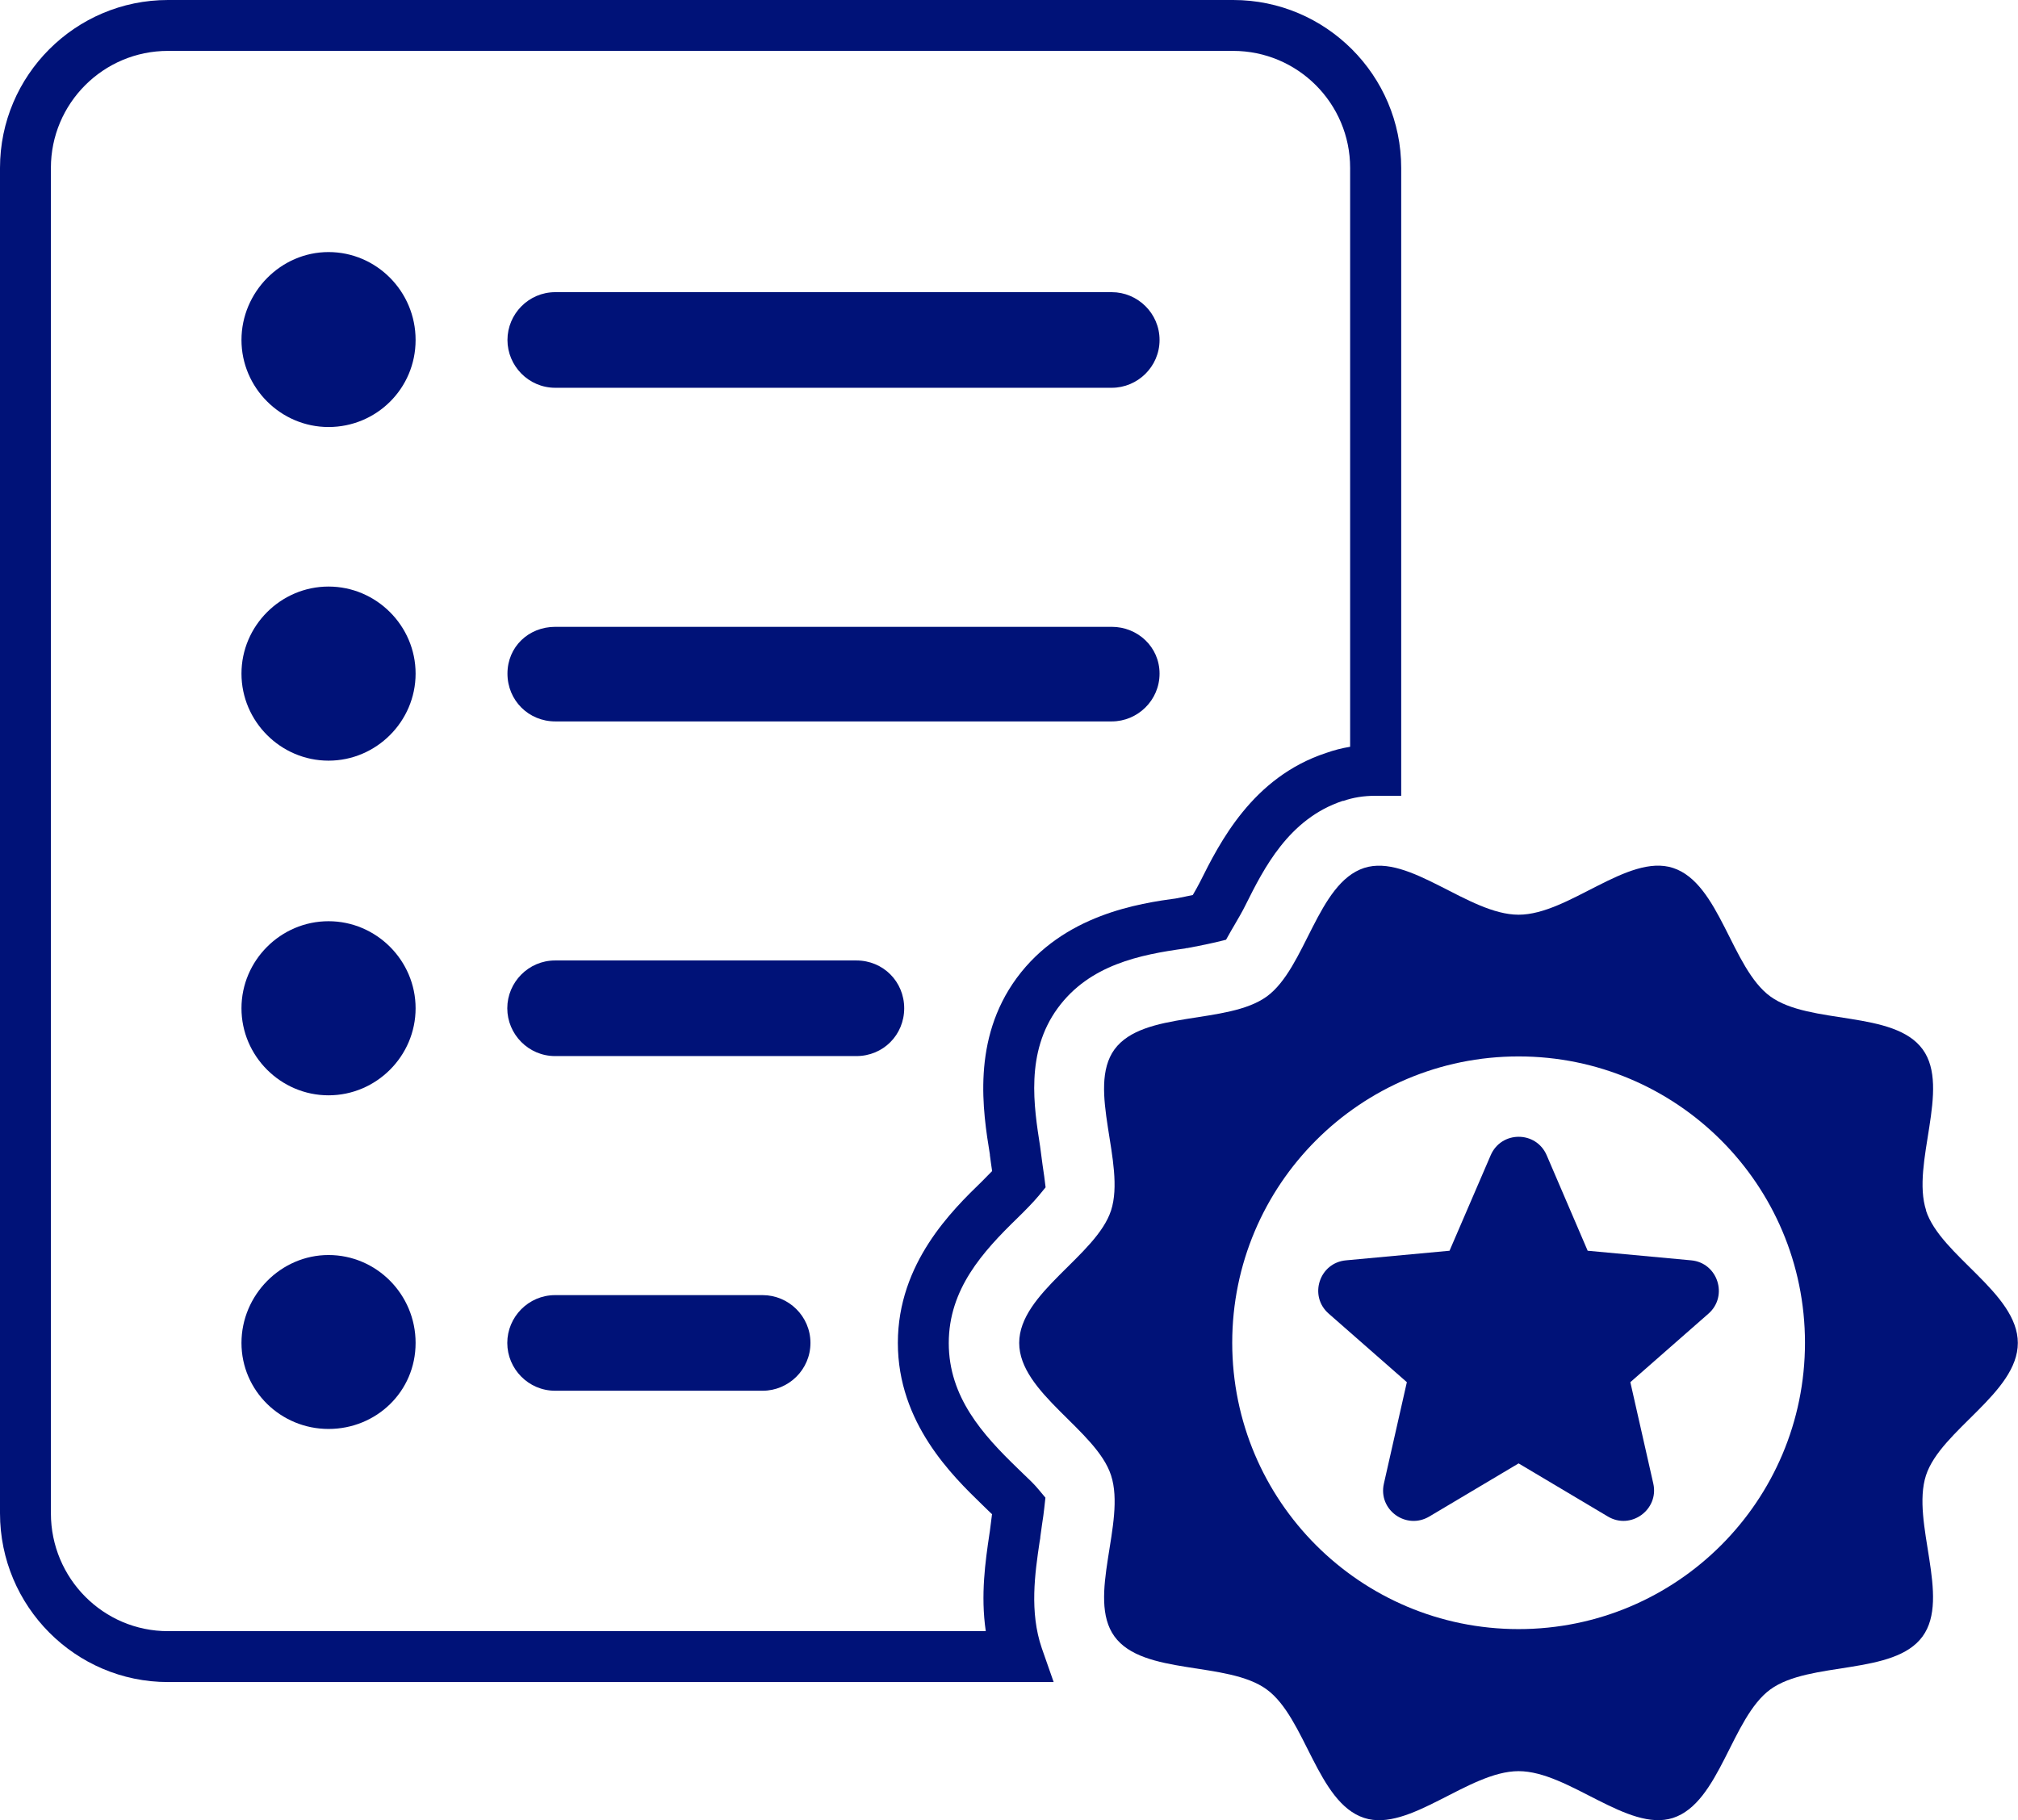
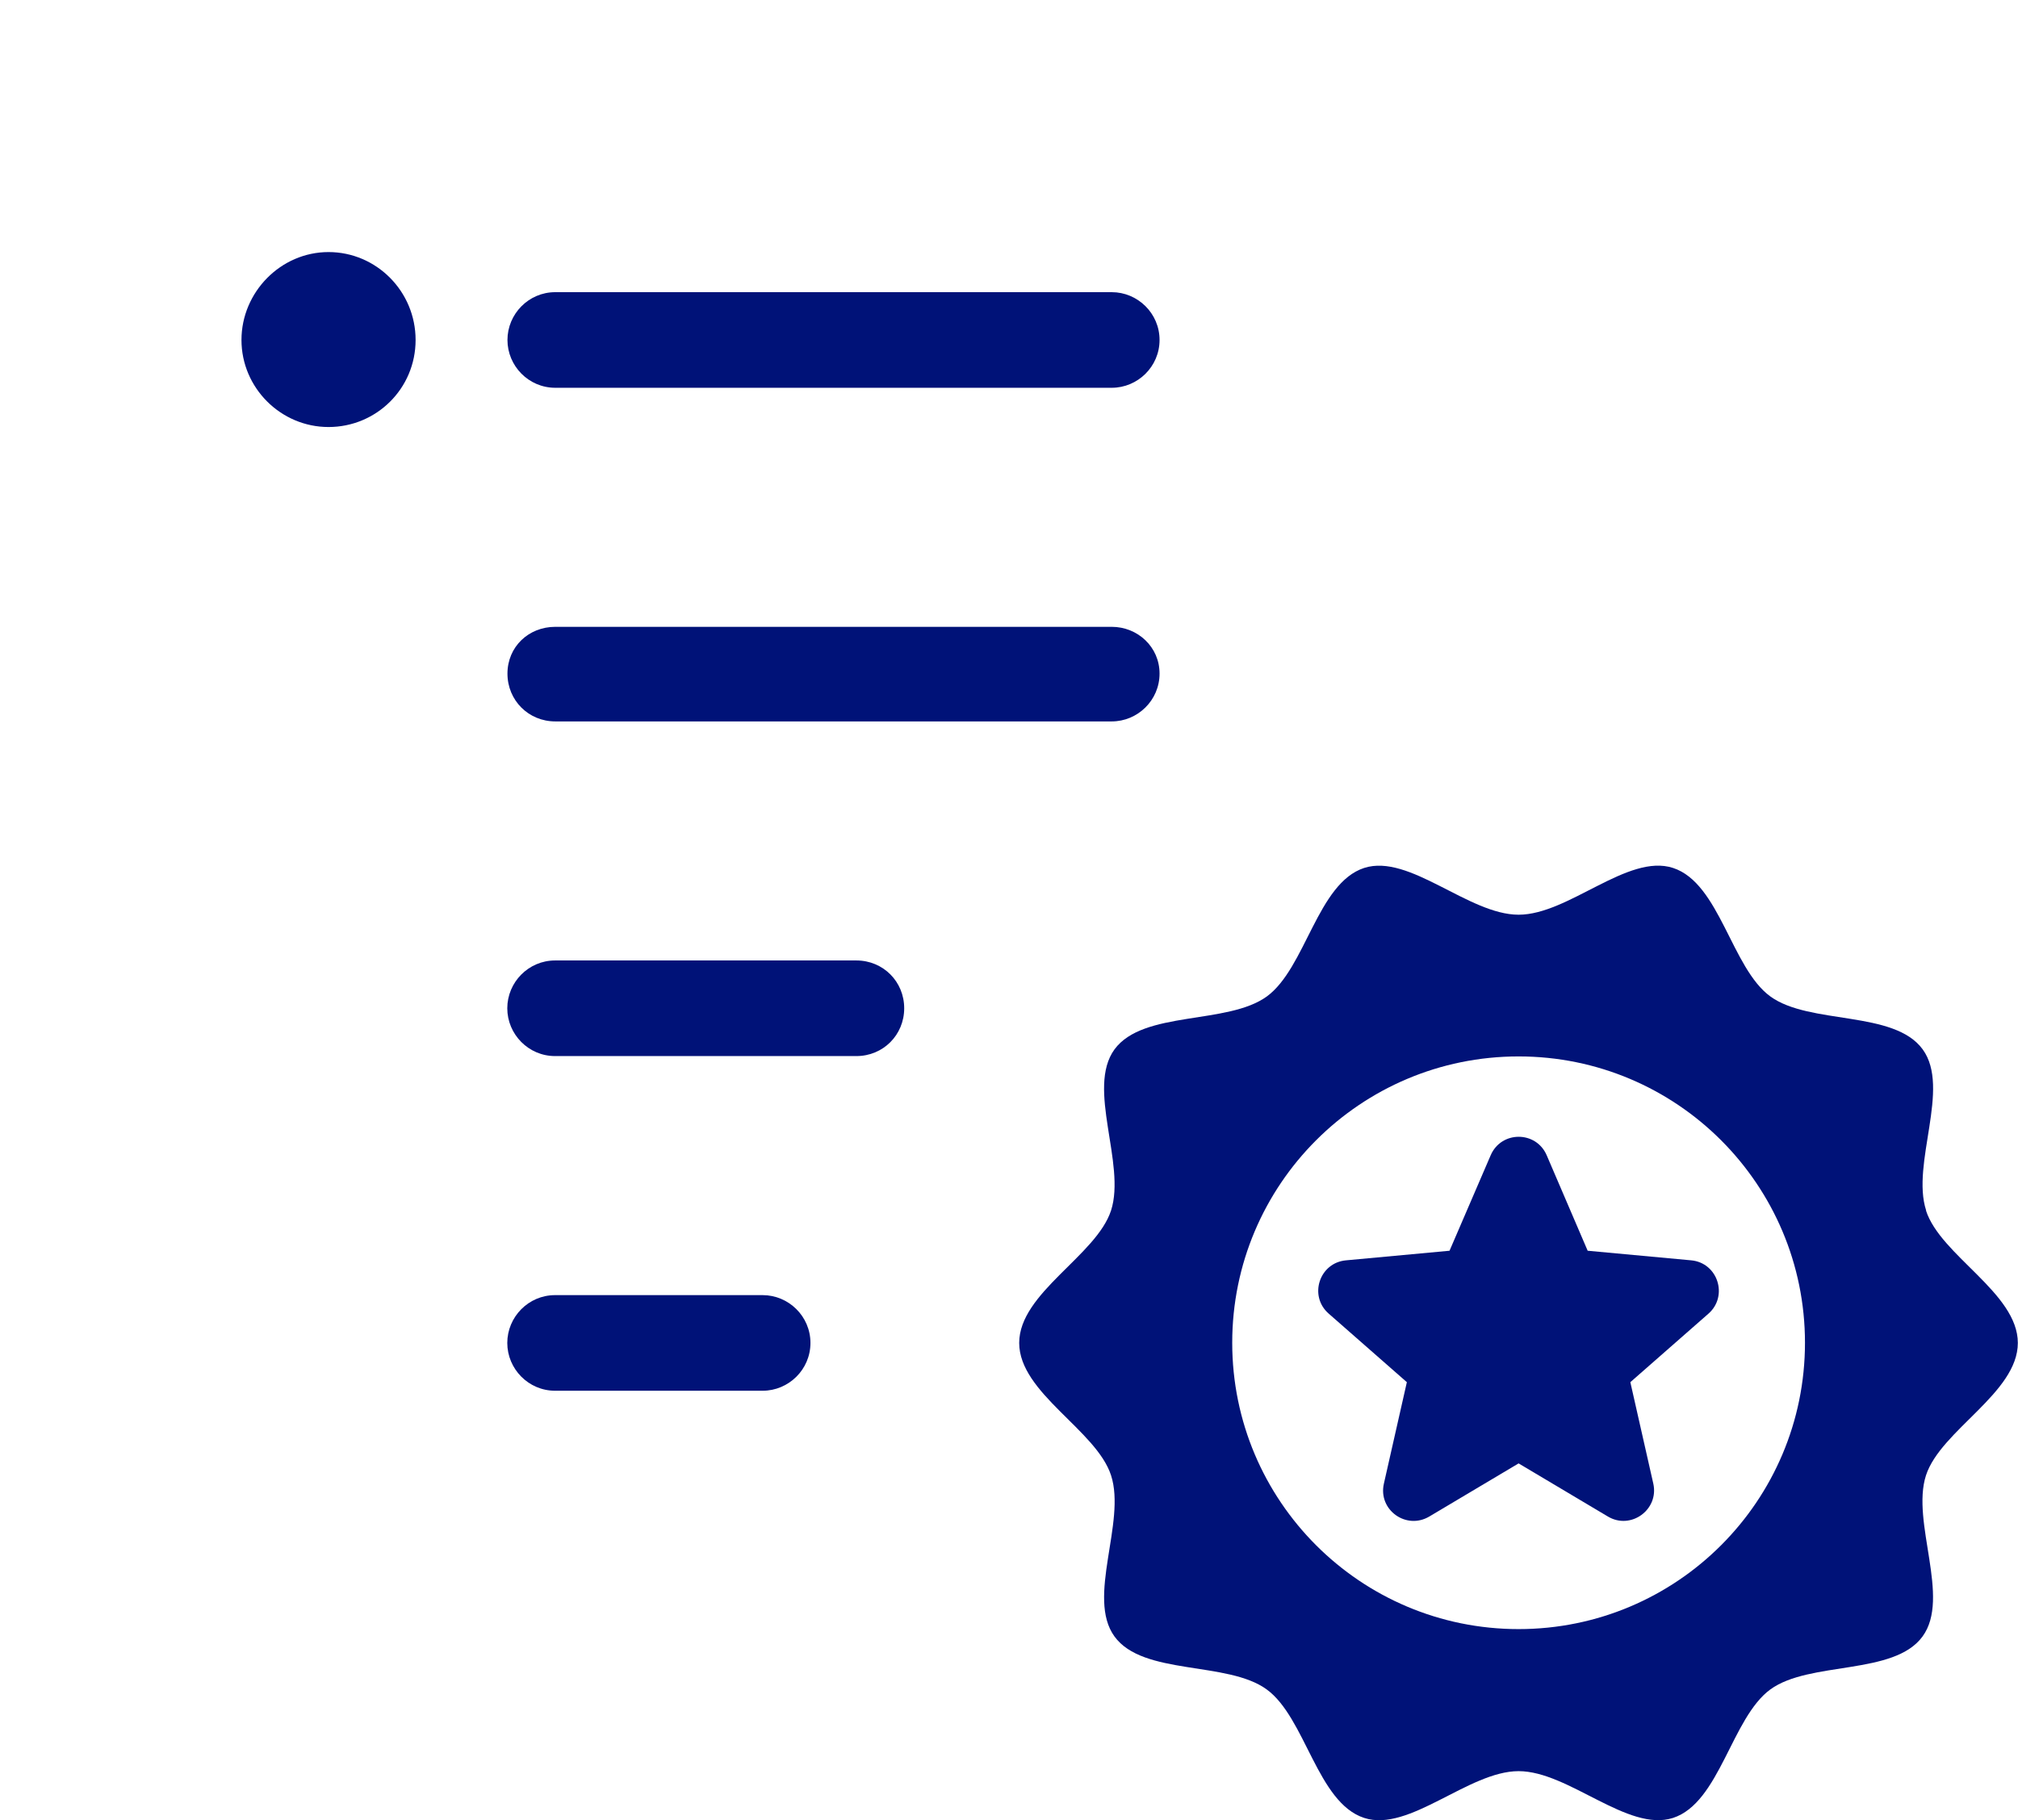
<svg xmlns="http://www.w3.org/2000/svg" version="1.1" viewBox="0 0 1177.5 1062.2">
  <defs>
    <style>
      .cls-1 {
        fill: #001278;
      }
    </style>
  </defs>
  <g>
    <g id="Layer_1">
      <g>
-         <path class="cls-1" d="M614.9,981.6H98c-54,0-98-44.2-98-98.5V98C0,44,44,0,98,0h621.6c54,0,98,44,98,98v366.4h-14.8c-7.2,0-13.2,1-19,3h-.4c-31.5,10.5-46,39.5-56.6,60.7-1.9,3.9-4.4,8.1-6.6,11.9-.6,1-1.2,2-1.7,2.9l-3.1,5.5-6.1,1.5c-2.9.7-6.5,1.4-9.9,2.1-2.3.4-4.7.9-6.7,1.3h-.6c0,.1-.6.2-.6.2-26.2,3.6-55.8,9.5-74.3,34.8-19,25.9-13.9,57.6-10.3,80.7l.2,1.5c.3,2.6.8,5.9,1.2,9.1.4,2.5.7,4.8,1,6.9l.8,6.4-4.1,5c-3,3.6-7.8,8.5-12.1,12.7l-.2.2c-20.3,19.7-40.1,41.5-40.1,73s19.8,53.4,40.1,73l.2.2c1,1,2.1,2.1,3.3,3.2,3.1,2.9,6.3,6,8.7,8.9l4.1,4.9-.7,6.3c-.3,2.7-.7,5.8-1.2,8.8-.4,2.8-.8,5.6-1.1,7.9v.5c0,0-.4,2.3-.4,2.3-2.7,18.2-6,40.9,1.3,62.1l6.9,19.7ZM98,29.7c-37.7,0-68.3,30.6-68.3,68.3v785.1c0,38,30.6,68.8,68.3,68.8h477.2c-3.1-21.1-.2-41,2.1-56.5l.3-2c.3-2.7.7-5.7,1.1-8.6,0-.4.1-.7.2-1.1-.7-.7-1.5-1.4-2.2-2.1-1.3-1.3-2.6-2.5-3.7-3.6-17.2-16.7-49.1-47.6-49.1-94.3s31.9-77.6,49.1-94.3c1.5-1.5,3.8-3.8,5.9-6-.5-3.2-.9-6.4-1.3-9.3v-.4c-4.1-25.1-10.7-67,15.6-102.9,27.3-37.2,71.8-43.6,93.6-46.6,2.2-.5,4.5-.9,6.8-1.4.8-.2,1.6-.3,2.4-.5,1.5-2.6,3-5.2,4.1-7.4h0c11.5-23,30.6-61.3,73.7-75.5,4.5-1.6,9.1-2.8,14-3.6V98c0-37.7-30.6-68.3-68.3-68.3H98Z" />
        <path class="cls-1" d="M1123.9,706.4c-8.9-27.3,14.5-71.3-2-94-16.7-23-65.9-14.2-88.9-30.9-22.7-16.5-29.5-66.1-56.8-75-26.4-8.6-60.9,27.3-90.1,27.3s-63.7-35.8-90.1-27.3c-27.3,8.9-34.1,58.4-56.8,75-23,16.7-72.1,8-88.9,30.9-16.5,22.7,6.8,66.7-2,94-8.6,26.4-53.6,48.1-53.6,77.3s45.1,50.9,53.6,77.3c8.9,27.3-14.5,71.3,2,94,16.7,23,65.9,14.2,88.8,30.9,22.7,16.5,29.5,66.1,56.9,75,26.3,8.6,60.9-27.3,90.1-27.3s63.7,35.8,90.1,27.3c27.3-8.9,34.1-58.4,56.8-75,23-16.7,72.1-8,88.8-30.9,16.6-22.7-6.8-66.7,2-94,8.6-26.4,53.6-48.1,53.6-77.3s-45.1-50.9-53.6-77.3ZM886.1,950.7c-92.3,0-167.1-74.8-167.1-167.1s74.8-167.1,167.1-167.1,167.1,74.8,167.1,167.1-74.8,167.1-167.1,167.1Z" />
        <path class="cls-1" d="M986.8,735.5l-60.4-5.6-23.9-55.7c-6.2-14.4-26.5-14.4-32.7,0l-24,55.7-60.4,5.6c-15.6,1.4-21.9,20.8-10.1,31.1l45.6,40-13.4,59.2c-3.5,15.3,13,27.2,26.5,19.2l52.1-31,52.1,31c13.4,8,29.9-4,26.5-19.2l-13.4-59.2,45.6-40c11.7-10.3,5.4-29.7-10.1-31.1Z" />
      </g>
      <path class="cls-1" d="M324,170.5h324.7c15.1,0,27.9,12.3,27.9,27.9s-12.8,27.9-27.9,27.9h-324.7c-15.6,0-27.9-12.8-27.9-27.9s12.3-27.9,27.9-27.9Z" />
-       <path class="cls-1" d="M191.7,833.9c-27.9,0-50.8-22.3-50.8-50.2s22.9-51.3,50.8-51.3,50.8,22.9,50.8,51.3-22.9,50.2-50.8,50.2Z" />
-       <path class="cls-1" d="M191.7,639.2c-27.9,0-50.8-22.9-50.8-50.8s22.9-50.8,50.8-50.8,50.8,22.9,50.8,50.8-22.9,50.8-50.8,50.8Z" />
-       <path class="cls-1" d="M191.7,443.9c-27.9,0-50.8-22.9-50.8-50.8s22.9-50.8,50.8-50.8,50.8,22.9,50.8,50.8-22.9,50.8-50.8,50.8Z" />
      <path class="cls-1" d="M191.7,249.2c-27.9,0-50.8-22.9-50.8-50.8s22.9-51.3,50.8-51.3,50.8,22.9,50.8,51.3-22.9,50.8-50.8,50.8Z" />
      <path class="cls-1" d="M445,811.6h-121.1c-15.6,0-27.9-12.8-27.9-27.9s12.3-27.9,27.9-27.9h121.1c15.1,0,27.9,12.3,27.9,27.9s-12.8,27.9-27.9,27.9Z" />
      <path class="cls-1" d="M499.7,616.3h-175.8c-15.6,0-27.9-12.8-27.9-27.9s12.3-27.9,27.9-27.9h175.8c15.6,0,27.9,12.3,27.9,27.9s-12.3,27.9-27.9,27.9Z" />
-       <path class="cls-1" d="M324,421c-15.6,0-27.9-12.3-27.9-27.9s12.3-27.3,27.9-27.3h324.7c15.1,0,27.9,11.7,27.9,27.3s-12.8,27.9-27.9,27.9h-324.7Z" />
+       <path class="cls-1" d="M324,421c-15.6,0-27.9-12.3-27.9-27.9s12.3-27.3,27.9-27.3h324.7c15.1,0,27.9,11.7,27.9,27.3s-12.8,27.9-27.9,27.9Z" />
    </g>
  </g>
</svg>